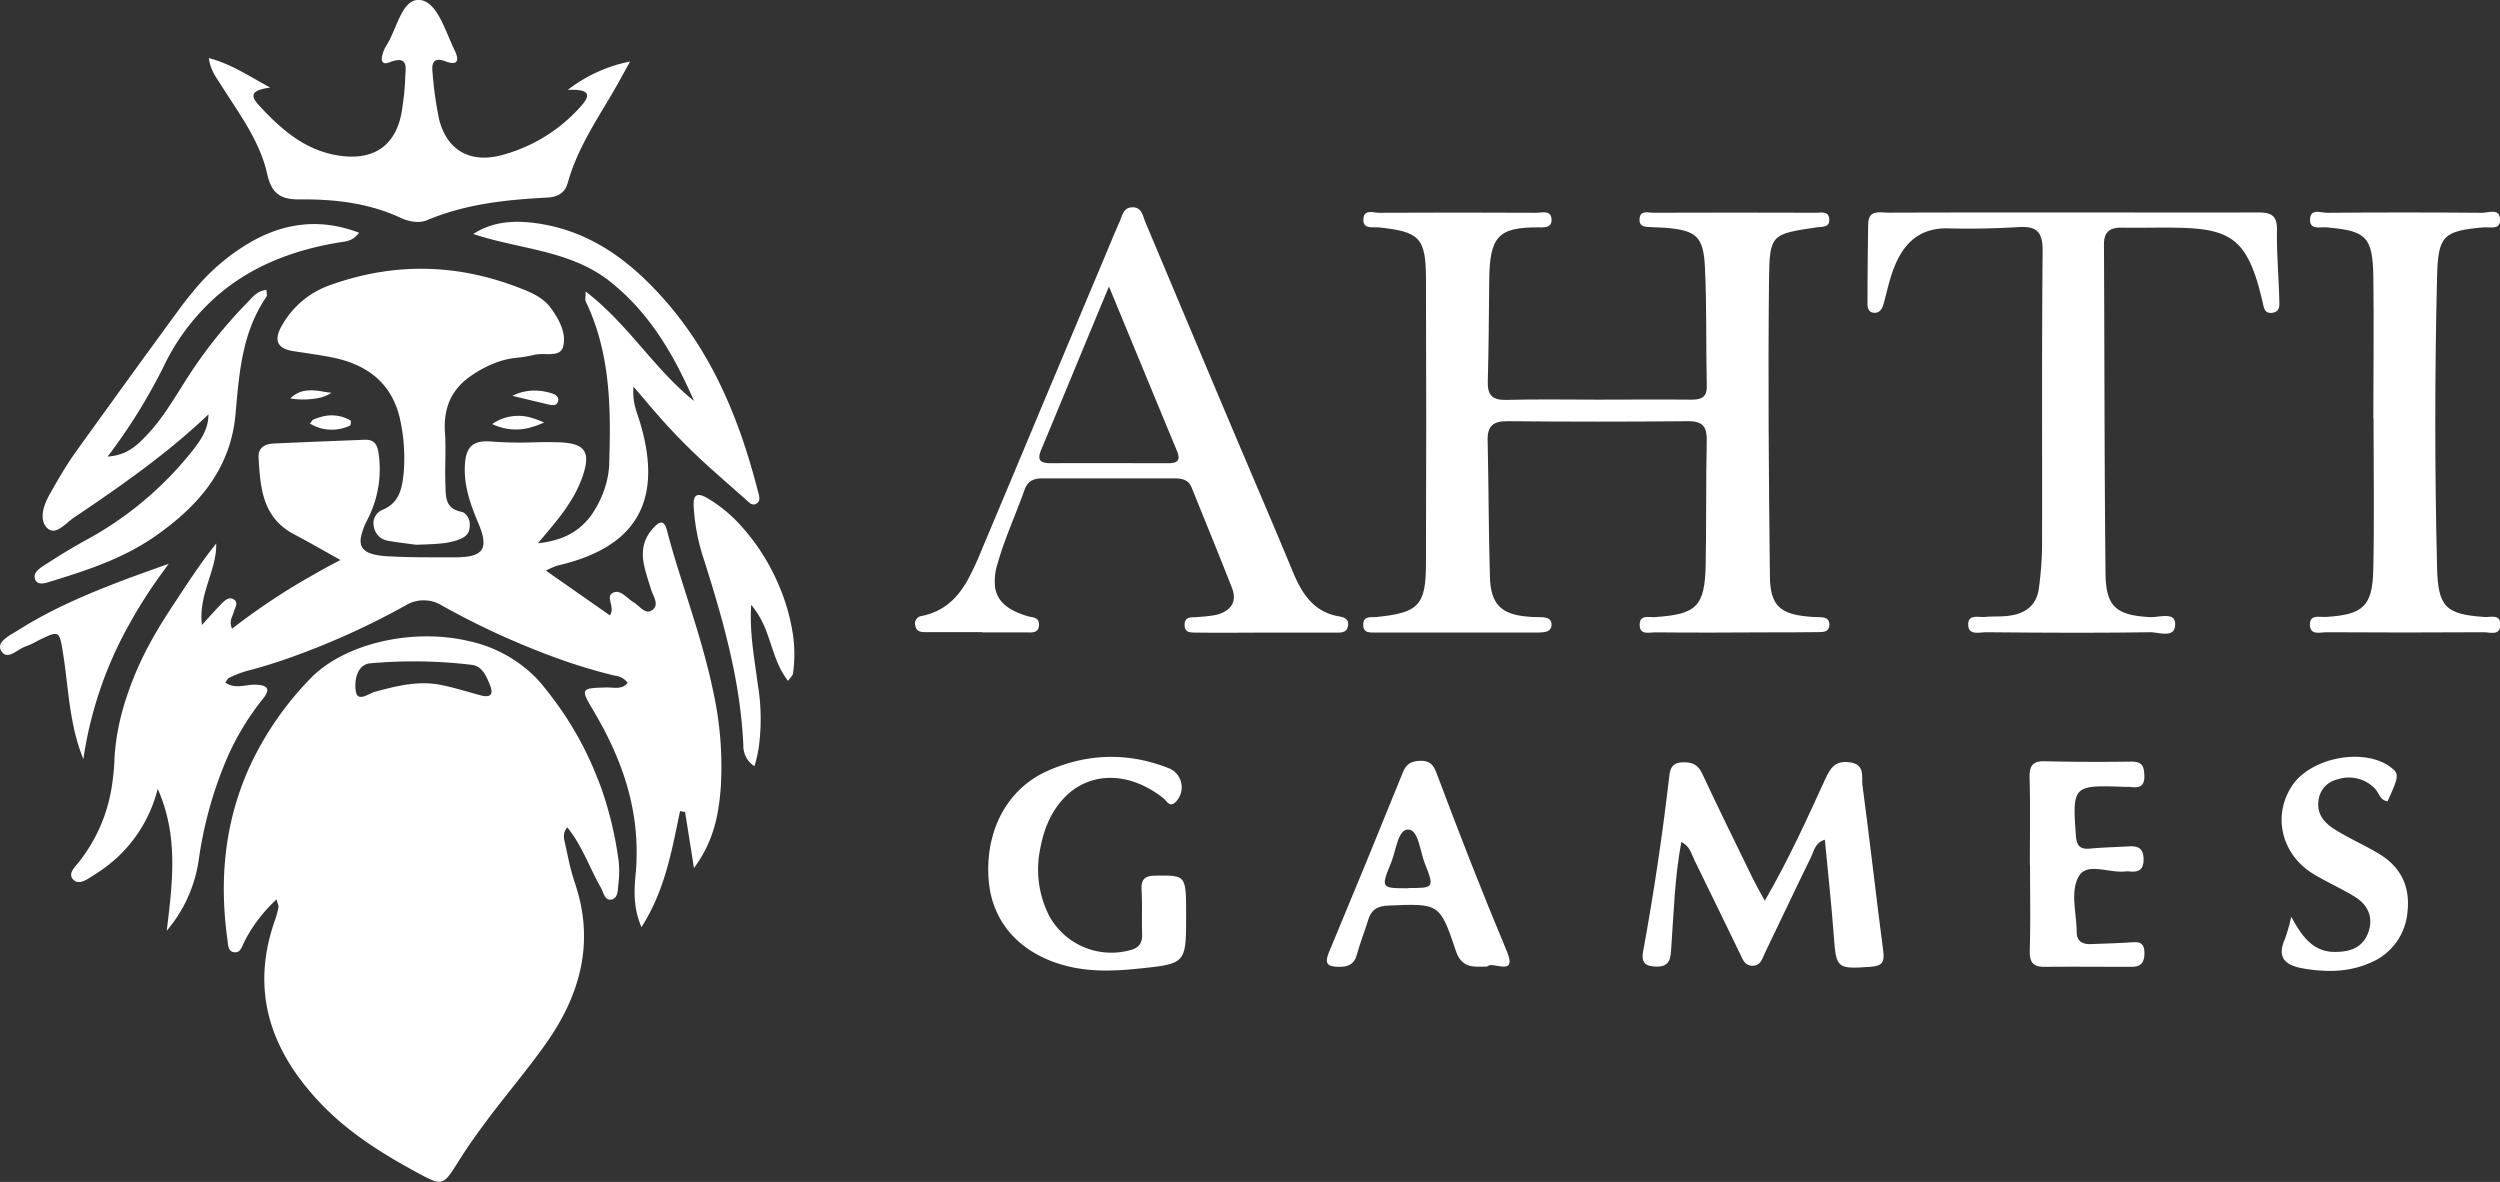
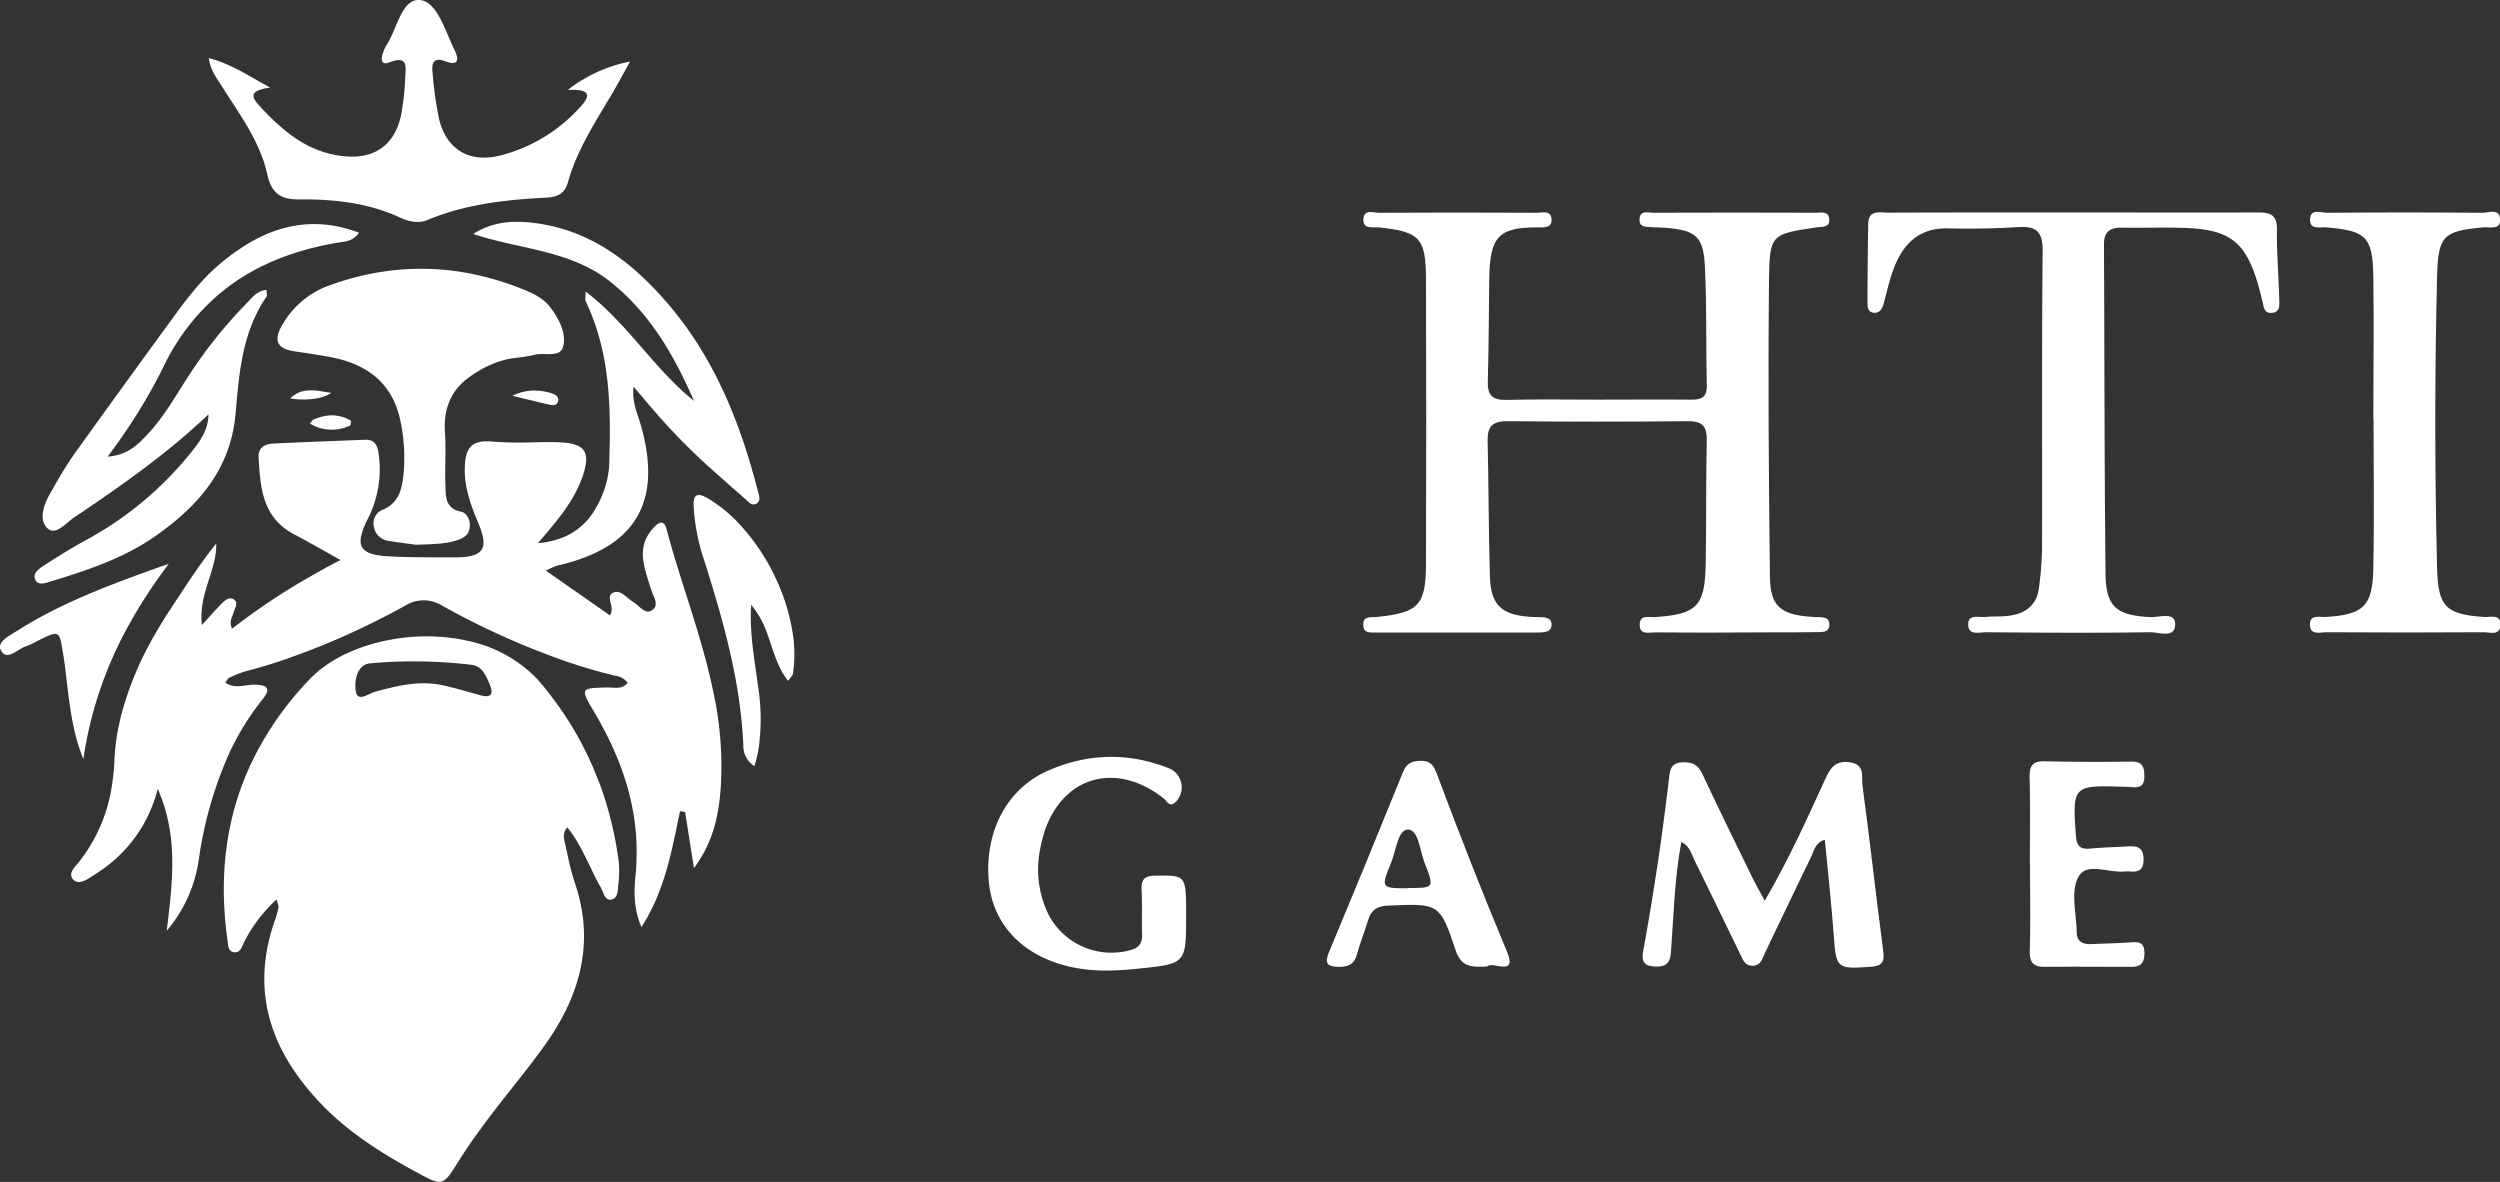
<svg xmlns="http://www.w3.org/2000/svg" viewBox="0 0 588.39 278.18">
  <rect x="0" y="0" width="588.39" height="278.18" fill="#333333" stroke="none" />
  <defs>
    <style>.cls-1{fill:#fff;}</style>
  </defs>
  <title>Ahti Games</title>
  <g id="Слой_2" data-name="Слой 2">
    <g id="Слой_1-2" data-name="Слой 1">
      <path class="cls-1" d="M487.94,50c14.5,0,29,.06,43.49,0,3.05,0,4.53.65,4.47,4.11-.09,5.32.38,10.64.53,16,0,1.4.45,3.29-1.73,3.52-1.87.2-1.9-1.45-2.22-2.72-.37-1.45-.71-2.92-1.14-4.35-2.87-9.49-6.47-12.42-16.42-12.88-5.15-.24-10.33,0-15.49-.1-2.88-.06-4.27,1-4.25,4,.14,25.82.09,51.65.37,77.47.09,7.82,2.62,9.76,10.44,10.19,2.1.12,5.89-1.32,5.95,1.56.07,3.65-3.9,1.93-6,2-12.83.19-25.66.12-38.49,0-1.61,0-4.3.86-4.22-1.95.06-2.34,2.52-1.51,4-1.65,2-.19,4,0,6-.34,3.65-.56,6.16-2.57,6.63-6.42a79.12,79.12,0,0,0,.75-9.44c.06-23.33-.09-46.66.14-70,0-4.56-1.51-5.81-5.73-5.55-5.48.33-11,.44-16.48.3-7-.18-10.72,3.76-12.93,9.69-1,2.64-1.54,5.43-2.32,8.15-.34,1.2-1,2.22-2.43,2-1.27-.22-1.34-1.36-1.33-2.35,0-6.16.07-12.33.16-18.49.05-3.5,2.77-2.69,4.76-2.7C458.95,50,473.44,50,487.94,50Z" />
      <path class="cls-1" d="M558.58,98.52c0-11.16.16-22.33,0-33.49-.17-9.37-1.71-10.73-11.11-11.52-1.48-.12-3.9.67-3.79-1.92s2.57-1.5,4-1.51q18.24-.15,36.49,0c1.51,0,4.21-1.18,4.26,1.68,0,2.43-2.46,1.62-3.94,1.75-9.51.84-10.68,2-10.91,11.63q-.84,34.23,0,68.45c.22,9.22,2,11,11.11,11.62,1.45.1,3.87-.79,3.79,1.86s-2.46,1.72-3.91,1.73q-18.49.12-37,0c-1.47,0-3.85.81-3.92-1.74s2.32-1.77,3.8-1.86c8.73-.55,10.93-2.47,11.12-11.21.25-11.82.06-23.66.06-35.49Z" />
      <path class="cls-1" d="M415.35,212c5.67-9.8,9.91-19.18,14.19-28.54,1.2-2.62,2.31-4.51,5.79-4.05,3.72.49,2.76,3.4,3,5.33,1.75,13,3.19,26.12,4.91,39.16.36,2.72-.47,3.46-3,3.64-7.91.56-8.09.39-8.64-7.23-.55-7.46-1.38-14.9-2.11-22.68-2.34.69-2.56,2.71-3.28,4.15-3.67,7.47-7.19,15-10.83,22.51-.62,1.28-.94,3-2.91,3s-2.32-1.62-3-2.92c-3.58-7.34-7.1-14.7-10.71-22-.7-1.42-1-3.2-3.05-4.2-1.57,8.35-1.77,16.63-2.37,24.87-.15,2.13-.1,4.47-3.37,4.45-2.5,0-3.77-.73-3.26-3.51q3.78-20.65,6.19-41.5c.21-1.83.86-3,3.09-3.07s3.62.5,4.65,2.69c3.87,8.3,7.93,16.52,11.94,24.75C413.32,208.36,414.15,209.79,415.35,212Z" />
      <path class="cls-1" d="M477.74,203.53c0-6.82.12-13.64-.06-20.45-.07-2.74.64-4,3.57-3.91q10.22.23,20.44.08c2.62,0,2.94,1.27,3,3.39.05,2.38-1.13,2.84-3.11,2.59-.66-.08-1.33,0-2-.06-11.68-.41-11.86-.15-11,11.55.18,2.4,1,3.22,3.37,3,3-.28,6-.34,9-.52,2.08-.12,3.49.29,3.55,2.9s-1.1,3.23-3.32,3a4.69,4.69,0,0,0-1,0c-3.71.44-8.87-2.16-10.83,1-2.2,3.53-.63,8.73-.59,13.2,0,2.5,1.62,3,3.68,2.89,3-.13,6-.18,9-.4,1.88-.14,3.22-.09,3.27,2.41,0,2.31-.74,3.37-3.11,3.35-6.82,0-13.64-.07-20.46,0-2.94,0-3.49-1.38-3.42-4.05.2-6.64.06-13.3.06-19.95Z" />
-       <path class="cls-1" d="M539.26,215.77c2.72,5,5.31,8.29,10.33,8.27,3.67,0,6.67-1.11,7.88-4.82,1.13-3.46-.25-6.31-3.23-8.15s-6.48-3.41-9.62-5.28c-7.75-4.62-9.92-14-5-21.1,4.6-6.54,16.94-8.74,23.05-4.11,2,1.55,2,2-.74,8-1.81-.19-2-2-3-3a8.49,8.49,0,0,0-8.75-2.16,5.75,5.75,0,0,0-4.49,4.84c-.55,3.55,1.61,5.65,4.28,7.24,3.29,2,6.79,3.54,10.06,5.52,5,3.06,7.25,7.61,6.59,13.53a14.18,14.18,0,0,1-9.07,12.17c-4.9,2.1-10,2.11-15.22,1.26-4-.66-6.69-2.21-4.55-7A43.13,43.13,0,0,0,539.26,215.77Z" />
      <path class="cls-1" d="M139.64,180.77a78,78,0,0,0-7.81-14.06c-1.41-2-2.93-4-4.56-5.95-.38-.45-.78-.88-1.18-1.3a31.62,31.62,0,0,0-15.85-8.6c-13.66-3.17-29.53.82-37.24,8.89a74.68,74.68,0,0,0-14.43,21.09q-.64,1.44-1.21,2.9c-4.49,11.45-5.72,23.93-3.83,37.41.16,1.14.09,2.67,1.41,2.94,1.69.35,2-1.37,2.59-2.51a35.47,35.47,0,0,1,7.56-9.9c.32,1.21.52,1.55.46,1.83a21.94,21.94,0,0,1-.77,2.87c-5.93,16.62-1.24,30.64,10.4,43,6.47,6.9,14.31,11.86,22.53,16.34,6.58,3.58,6.47,3.56,10.34-2.61,2.21-3.52,4.65-6.9,7.15-10.22,4.41-5.84,9.17-11.43,13.38-17.41,8.07-11.47,11.44-23.89,6.7-37.74a53.88,53.88,0,0,1-1.55-5.83c-.25-1.12-.49-2.25-.74-3.37s-.66-2.45.54-3.81a30.45,30.45,0,0,1,2.87,4.32c1.83,3.27,3.19,6.68,5,9.83.63,1.11.89,3,2.35,2.86,1.74-.22,1.64-2.23,1.78-3.63a23.8,23.8,0,0,0,.07-5.48c0-.18-.06-.37-.08-.55a85.8,85.8,0,0,0-4.1-16.87Q140.58,183,139.64,180.77Zm-51.3-18c-1.44.39-4.08,2.53-4.56.12s.12-6.53,3.43-6.78a114.8,114.8,0,0,1,23.86.37c2.41.32,3.33,2.55,4.18,4.57s.59,3.29-2.06,2.62c-3.21-.85-6.39-1.89-9.64-2.51C98.35,160.19,93.35,161.43,88.34,162.79Z" />
      <path class="cls-1" d="M161.16,138.89c-1.49-4.72-3-9.44-4.23-14.21-.62-2.31-1.72-2-3.09-.49-3.52,3.78-2.72,7.68-1.51,11.64.29,1,.61,1.93.9,2.9.47,1.57,2.12,3.7.15,4.94-1.55,1-2.89-1.1-4.27-1.93-1.54-.92-3-3-4.71-2.29-2.15.92.52,3.31-.86,5.38l-15.06-10.53a19.57,19.57,0,0,1,2.58-1.15l1.39-.34q8.66-2.19,13.57-6.46a18.63,18.63,0,0,0,4-4.85c3.15-5.53,3.36-12.78.68-21.85-.37-1.27-.87-2.53-1.22-3.93A13.54,13.54,0,0,1,149.1,91c1.44,1.69,2.3,2.66,3.12,3.66.28.35.58.68.86,1a146.66,146.66,0,0,0,13.67,14.12c2.22,2,4.48,4,6.76,6l1.82,1.59c.81.7,1.72,2,2.93,1,.81-.65.35-1.88.1-2.84q-1.24-4.83-2.74-9.54c-4.09-12.74-9.86-24.68-18.85-35-8.29-9.53-18-16.86-31-18.51-5-.63-9.9-.31-14.39,2.59,10.94,3.66,22.9,3.76,32.31,11.28s15,17.37,19.64,28c-9.34-7.45-15.47-18.06-25.5-25.74,0,1.35-.16,1.9,0,2.28,3.93,8.17,5.28,16.72,5.61,25.41.16,4.22.08,8.47-.06,12.72,0,.14,0,.27,0,.41a21.15,21.15,0,0,1-.89,5,24.34,24.34,0,0,1-2.73,5.93,15.15,15.15,0,0,1-8.29,6.49,21.73,21.73,0,0,1-4.86,1c2.12-2.52,4.27-5,6.15-7.58q.53-.74,1-1.5a29.4,29.4,0,0,0,3.33-6.56c.19-.56.35-1.07.48-1.56,1.1-4.11-.06-5.94-4.25-6.42-.46-.05-1-.1-1.49-.12-2.13-.08-4.27-.05-6.41,0a88.48,88.48,0,0,1-9.58-.18c-5.07-.47-6.35,1.71-6.45,6.25s1.41,8.73,3.18,12.92c2.57,6.06,1.22,8-5.19,8.07l-3.68,0c-4.11,0-8.21,0-12.31-.24h-.09c-5.06-.3-7-1.58-6.29-4.79a16.23,16.23,0,0,1,1.4-3.72,25.75,25.75,0,0,0,2.65-16c-.33-2-1.16-3-3.22-2.92l-9.61.38c-4,.16-7.9.32-11.85.51-2,.1-3.66.91-3.52,3.32.32,5.57.7,11.11,4.44,15.11a13.45,13.45,0,0,0,2,1.75,15.59,15.59,0,0,0,1.85,1.15c3.44,1.8,6.8,3.75,11,6.09-2,1-4,2.09-5.86,3.16q-1.77,1-3.49,2a155.49,155.49,0,0,0-16.18,11c-.8-1.81.09-2.79.37-3.85s1.29-2.35-.07-3.1c-1.16-.64-2.18.45-3,1.29-1.32,1.37-2.58,2.79-4.4,4.78-.87-7.32,3.52-12.79,3.37-19.17-2.9,3.6-5.44,7.36-7.92,11.12l-1.15,1.74-1.23,1.86-.28.44q-1.2,1.82-2.33,3.66-.78,1.27-1.52,2.56c-.34.59-.68,1.18-1,1.78s-.53,1-.79,1.47A75.28,75.28,0,0,0,30,163.45c-.16.47-.32.94-.47,1.41A58.25,58.25,0,0,0,27.55,173a54.49,54.49,0,0,0-.62,5.66c0,.16,0,.31,0,.47q-.12,2.57-.48,5a38,38,0,0,1-7.3,18l-.45.6c-.93,1.18-2.86,2.85-1.46,4.29s3.42-.17,4.88-1.08l.31-.2a35.71,35.71,0,0,0,5.33-4.09,32.89,32.89,0,0,0,9.36-16c5,11.32,3.43,22.29,2.13,33.4a33,33,0,0,0,7.57-17,94,94,0,0,1,7-24.5,63.44,63.44,0,0,1,3.85-7.14,59.47,59.47,0,0,1,4.21-5.93c1.85-2.29,1-3.07-.92-3.28q-.5-.05-1.09-.06c-2.22,0-4.55,1.1-6.85-.49.35-.45.57-1,.94-1.14A26,26,0,0,1,58,157.93c2.53-.64,5-1.38,7.47-2.18a180.29,180.29,0,0,0,29.85-13.18,8.18,8.18,0,0,1,8.79,0,184.23,184.23,0,0,0,29.3,13.16c3.71,1.26,7.48,2.37,11.32,3.3a4.18,4.18,0,0,1,3,1.69c-1.42,1.73-3.39,1-5.12,1.08-5.83.16-6.05.24-3.05,5.28,6.53,10.94,10.66,22.37,10.25,35.14,0,1.09-.09,2.18-.19,3.29-.35,3.79-.68,7.91,1.35,12.7,5.37-8.4,7-17.29,8.83-26.09l.25-1.21,1.19.2L163,202.22l.33,2.09c.48-.65.92-1.3,1.33-1.95,3.58-5.65,4.59-11.43,5-17.42a82,82,0,0,0-1.82-22.29q-.19-.91-.39-1.81c-.94-4.2-2.09-8.36-3.33-12.5C163.15,145.18,162.16,142,161.16,138.89Z" />
      <path class="cls-1" d="M428.12,145.24c-.66,0-1.33,0-2-.08-7.07-.53-9.48-2.51-9.56-9.46-.27-23.31-.46-46.64-.21-69.95.11-10.68.61-10.67,11.3-12.25,1.24-.18,3,.11,2.88-1.89s-1.86-1.54-3-1.54q-19.24-.07-38.48,0c-1.15,0-3-.66-3.17,1.39s1.43,1.91,2.73,2,2.33.06,3.49.16c7.09.62,8.8,2,9.16,9.17.46,9.31.23,18.65.44,28,.06,2.8-1.34,3.29-3.69,3.27-7.33-.07-14.66,0-22,0-7.16,0-14.33-.13-21.49.06-3.29.09-4.45-1.12-4.36-4.33.22-8,.26-16,.34-24,.11-10.12,2.18-12.27,11.34-12.28,1.39,0,3.47.28,3.32-1.94s-2.29-1.48-3.6-1.49q-18.49-.1-37,0c-1.29,0-3.46-.87-3.67,1.33-.25,2.62,2.14,2,3.62,2.11,9.56,1,11.06,2.42,11.1,12q.12,33.48,0,67c0,10-1.73,11.7-11.7,12.7-1.24.12-3-.32-3.06,1.65-.12,2.39,1.87,1.95,3.23,2,12.49,0,25,0,37.48,0,.5,0,1,0,1.5-.06,1.07-.07,2-.42,2.11-1.64.09-1.59-1.1-1.84-2.34-1.91-1-.05-2,0-3-.11-6.44-.47-9-2.84-9.17-9.41-.33-10.65-.28-21.31-.54-32-.09-3.46,1.24-4.64,4.69-4.61q21.24.21,42.48,0c3.65,0,4.47,1.41,4.4,4.72-.21,9.66-.07,19.32-.25,29-.19,9.89-2.11,11.74-12,12.39-1.35.09-3.43-.61-3.53,1.64-.12,2.71,2.26,1.93,3.7,1.95,8.83.09,17.66.05,26.49,0,4,0,8,0,12-.06,1.17,0,2.45-.1,2.46-1.76S429.31,145.31,428.12,145.24Z" />
-       <path class="cls-1" d="M231.21,148.84q5.16,0,10.32,0c1.24,0,2.9.28,3-1.7s-1.53-1.77-2.76-2.14c-4.62-1.42-7.1-3.48-7.58-6.84a13.57,13.57,0,0,1,.62-5.58c1-3.59,2.39-7.09,3.76-10.58.88-2.24,1.76-4.48,2.57-6.74.75-2.1,2.21-2.68,4.23-2.67q15.49,0,31,0c1.75,0,3.32.26,4.09,2.15,3.16,7.87,6.4,15.71,9.49,23.62,1.33,3.41-.4,5.46-3.62,6.34a32.51,32.51,0,0,1-4.45.51c-1.24.16-3-.25-3.07,1.68-.11,2.36,1.87,1.93,3.25,2,5.33.07,10.66,0,16,0,5.5,0,11,0,16.49,0,1.17,0,2.46,0,2.71-1.57s-.77-2-2.06-2.24c-6-1-8.78-5.34-10.92-10.51-4.77-11.53-9.73-23-14.58-34.48q-10.09-23.92-20.14-47.84c-.61-1.44-.8-3.46-3-3.46s-2.42,2-3.07,3.42c-1.21,2.74-2.35,5.51-3.5,8.27L244.52,97.28Q237.79,113.4,231,129.51a69.05,69.05,0,0,1-3.25,7c-2.26,4-5.34,7.35-10.81,8.46a1.77,1.77,0,0,0-1.54,2.17c.19,1.59,1.44,1.64,2.62,1.64h13.16ZM261,67.44c5.72,13.82,10.84,26.26,16,38.67,1,2.38,0,2.92-2.14,2.91-9.16,0-18.32-.05-27.48,0-2.48,0-3.39-.63-2.32-3.18C250.16,93.61,255.21,81.32,261,67.44Z" />
      <path class="cls-1" d="M69.15,82.66l3.46.52c1.81.28,3.61.56,5.41.91,8.63,1.69,14.58,6.33,16.29,15.33A41.74,41.74,0,0,1,95,111.35c-.35,3.56-1,6.94-4.86,8.59A3.43,3.43,0,0,0,88,124a4,4,0,0,0,1.68,2.63,4.31,4.31,0,0,0,1.67.65l.74.12c2.36.38,4.64.65,5.86.81,2.4-.09,4.35-.13,6.11-.33a16.55,16.55,0,0,0,3.59-.76c1.49-.52,2.75-1.22,2.88-3a3.63,3.63,0,0,0-1.2-3.34,2.09,2.09,0,0,0-.76-.33c-4-.8-3.63-3.85-3.74-6.57-.17-4,.18-8-.1-12-.39-5.46,1.28-9.32,4.55-12.21a25.78,25.78,0,0,1,8.15-4.57,18.7,18.7,0,0,1,4.21-.9,32,32,0,0,0,4.09-.68c2.32-.61,6,.71,6.76-1.8.93-3.12-.84-6.47-2.84-9.21-1.63-2.23-4-3.41-6.54-4.41C108,62,92.74,61.61,77.35,67.23a20.82,20.82,0,0,0-10.77,9l-.07.1C64.49,79.72,64.8,82,69.15,82.66Z" />
      <path class="cls-1" d="M62.9,41c1.11,5,3.61,6,7.87,5.93,8.05-.06,16,.86,23.39,4.28,2,.94,4.37,1.43,6.33.62C109.58,48,119.13,47,128.81,46.5c2.24-.12,4.11-.9,4.83-3.51,2.08-7.47,6.25-13.93,10.17-20.51,1.56-2.63,3-5.34,4.48-8a35,35,0,0,0-14.67,6.68c6.39-.31,4.83,2,2.71,4.28a37.75,37.75,0,0,1-18.6,11.16c-7.26,1.81-12.61-1.36-14.4-8.58a87,87,0,0,1-1.52-10.86c-.25-2.13.09-3.83,3-2.74,3.11,1.18,3.27-.37,2.19-2.59C104.79,7.34,102.93.4,98.83,0c-4.32-.41-5.4,7-8,10.87a7.93,7.93,0,0,0-.77,1.84c-.46,1.37-.23,2.66,1.48,2,5.05-2,3.79,1.74,3.81,4.1a52,52,0,0,1-.59,6C93.78,34,88.19,38.2,79,36.49c-7.64-1.42-13-6.23-18.08-11.73-2.43-2.64-1.25-3.57,2.67-4.15-5.3-2.89-9.23-5.56-14.44-6.95.4,2.89,1.69,4.47,2.74,6.14C56.14,26.57,61.15,33.09,62.9,41Z" />
      <path class="cls-1" d="M17.75,106.48c-2.22,3.11-4.13,6.45-6,9.76-1.46,2.54-2.65,6-.68,8s4.39-1.11,6.27-2.38c11-7.4,21.91-15,31.72-24.33,0,3.29-1.62,5.76-3.41,8.1a81.44,81.44,0,0,1-25.82,21.7c-3.2,1.77-6.31,3.71-9.38,5.7a7.84,7.84,0,0,0-1.82,1.45,2.13,2.13,0,0,0-.44.83,1.73,1.73,0,0,0,.16,1.22c.67,1.33,2.45.67,3.66.3,8.61-2.64,17.18-5.46,24.63-10.71,10-7,17.62-15.66,18.79-28.63.75-8.35,1.34-16.79,5.29-24.33a31.17,31.17,0,0,1,2-3.33c.21-.3,0-.9,0-1.59-2.2.19-3.3,1.72-4.54,3l-.78.81A109.24,109.24,0,0,0,44.46,88.36c-3.09,4.74-5.84,9.73-9.75,13.88-2.32,2.46-4.71,4.91-9.38,5.22A133.44,133.44,0,0,0,38.38,86.53,51.73,51.73,0,0,1,50.58,70.08c7.82-7,17.65-11.1,29.1-13,1.59-.26,3.3-.22,4.82-2.31-8.68-3.3-16.74-2.47-24.54,1.67a49.2,49.2,0,0,0-14.7,12.4c-1,1.19-1.95,2.4-2.87,3.65Q30,89.42,17.75,106.48Z" />
      <path class="cls-1" d="M276.49,181.66a4.65,4.65,0,0,0-1.33-.82c-1-.41-2-.76-3.06-1.07a34.91,34.91,0,0,0-19.82-.38,39.6,39.6,0,0,0-5.77,2.06,22.6,22.6,0,0,0-7.66,5.57,24.08,24.08,0,0,0-5.06,9.18,28,28,0,0,0-1.07,5.52,31.4,31.4,0,0,0,0,5.75c.91,9.89,7.62,17.14,18.3,19.87,5.59,1.43,11.21,1.22,16.86.64,11.27-1.16,11.27-1.16,11.28-12.47,0-9.64,0-9.49-7.14-9.42-2.72,0-3.48.92-3.34,3.47.19,3.49,0,7,.13,10.48,0,1.95-.72,3-2.66,3.54a16.68,16.68,0,0,1-19.2-8,24.06,24.06,0,0,1-2.16-15.66q.21-1.17.5-2.33c1.3-5.15,3.82-9,7-11.46a14.79,14.79,0,0,1,6.41-2.83c4.15-.73,8.77.28,13.25,3.22.68.45,1.36.94,2,1.47s1.26,1.95,2.47,1a3.11,3.11,0,0,0,.31-.27A4.89,4.89,0,0,0,276.49,181.66Z" />
      <path class="cls-1" d="M338.14,182.06c-.7-1.88-1.48-3.08-3.86-3-2.14.07-3.27.68-4.1,2.71q-8.61,21.29-17.46,42.49c-1,2.51-.3,3.23,2.21,3.29,2.28.05,3.79-.51,4.44-2.94.73-2.73,1.82-5.36,2.63-8.07.72-2.42,2.15-3.3,4.73-3.41,11.94-.49,12.14-.64,15.91,10.65,1.34,4,3.93,3.84,7.41,3.69,1.08-1.42,7.23,2.69,4.58-3.62C348.82,210,343.4,196.08,338.14,182.06Zm-6.66,27c-6.45,0-6.54,0-4.06-6.06,1.16-2.82,1.57-7.8,4-7.76s2.76,5,3.88,7.86C337.63,209,337.52,209,331.48,209Z" />
      <path class="cls-1" d="M178.36,161.14c-.81-6.17-2-12.39-1.56-18.79a21.27,21.27,0,0,1,3.69,6.56c1.5,4,2.33,8,5,11.34.63-.91,1.06-1.25,1.13-1.66a31.6,31.6,0,0,0-.09-9.81,47,47,0,0,0-3.45-11.55,49.33,49.33,0,0,0-9.32-14.17,33,33,0,0,0-7.37-5.88h0c-2.65-1.5-3.25-.35-3.13,2a47.66,47.66,0,0,0,2.32,12.24q1.15,3.59,2.24,7.19c1,3.38,2,6.78,2.86,10.2.83,3.24,1.58,6.49,2.21,9.77a118.28,118.28,0,0,1,2.06,16.66,5.72,5.72,0,0,0,2.6,5.09,29.66,29.66,0,0,0,1-4.21A49.52,49.52,0,0,0,178.36,161.14Z" />
      <path class="cls-1" d="M.22,153.07c1.42,2.66,3.93-.38,6-1a18.27,18.27,0,0,0,2.69-1.28c2.17-1.06,3.4-1.66,4.17-1.59,1.07.1,1.26,1.48,1.79,4.78.11.71.22,1.41.32,2.12,1,7.46,1.4,15.08,4.43,22.58a91.92,91.92,0,0,1,10.79-31.74q.75-1.35,1.54-2.69l.23-.4q.46-.77.93-1.53,1.28-2.06,2.64-4.09.82-1.21,1.68-2.41c.75-1,1.5-2.08,2.28-3.12-9.43,3.31-18.62,6.65-27.27,11-2.74,1.39-5.42,2.88-8,4.52C2.51,149.44-.9,151,.22,153.07Z" />
-       <path class="cls-1" d="M115.83,99.8a12.88,12.88,0,0,0,9.6.64,22.46,22.46,0,0,0,2.62-1,21,21,0,0,0-2.62-1A10.78,10.78,0,0,0,115.83,99.8Z" />
      <path class="cls-1" d="M125.43,94.33c1.25.3,2.51.6,3.76.89.77.18,1.78.34,2.11-.64.43-1.29-.7-1.78-1.59-2.05a13.07,13.07,0,0,0-4.31-.6,11.55,11.55,0,0,0-4.81,1.23Z" />
      <path class="cls-1" d="M82.37,100.17c.2-.09.3-1.11.15-1.19a8.69,8.69,0,0,0-6.93-.86,13.51,13.51,0,0,0-1.93.67c-.13.06-.2.25-.7.91a10.32,10.32,0,0,0,2.92,1.19A10.12,10.12,0,0,0,82.37,100.17Z" />
      <path class="cls-1" d="M75.09,92c-2.4-.29-4.73-.25-6.77,1.77a18.47,18.47,0,0,0,6.9-.15A9.16,9.16,0,0,0,78,92.45C77,92.33,76,92.16,75.09,92Z" />
    </g>
  </g>
</svg>